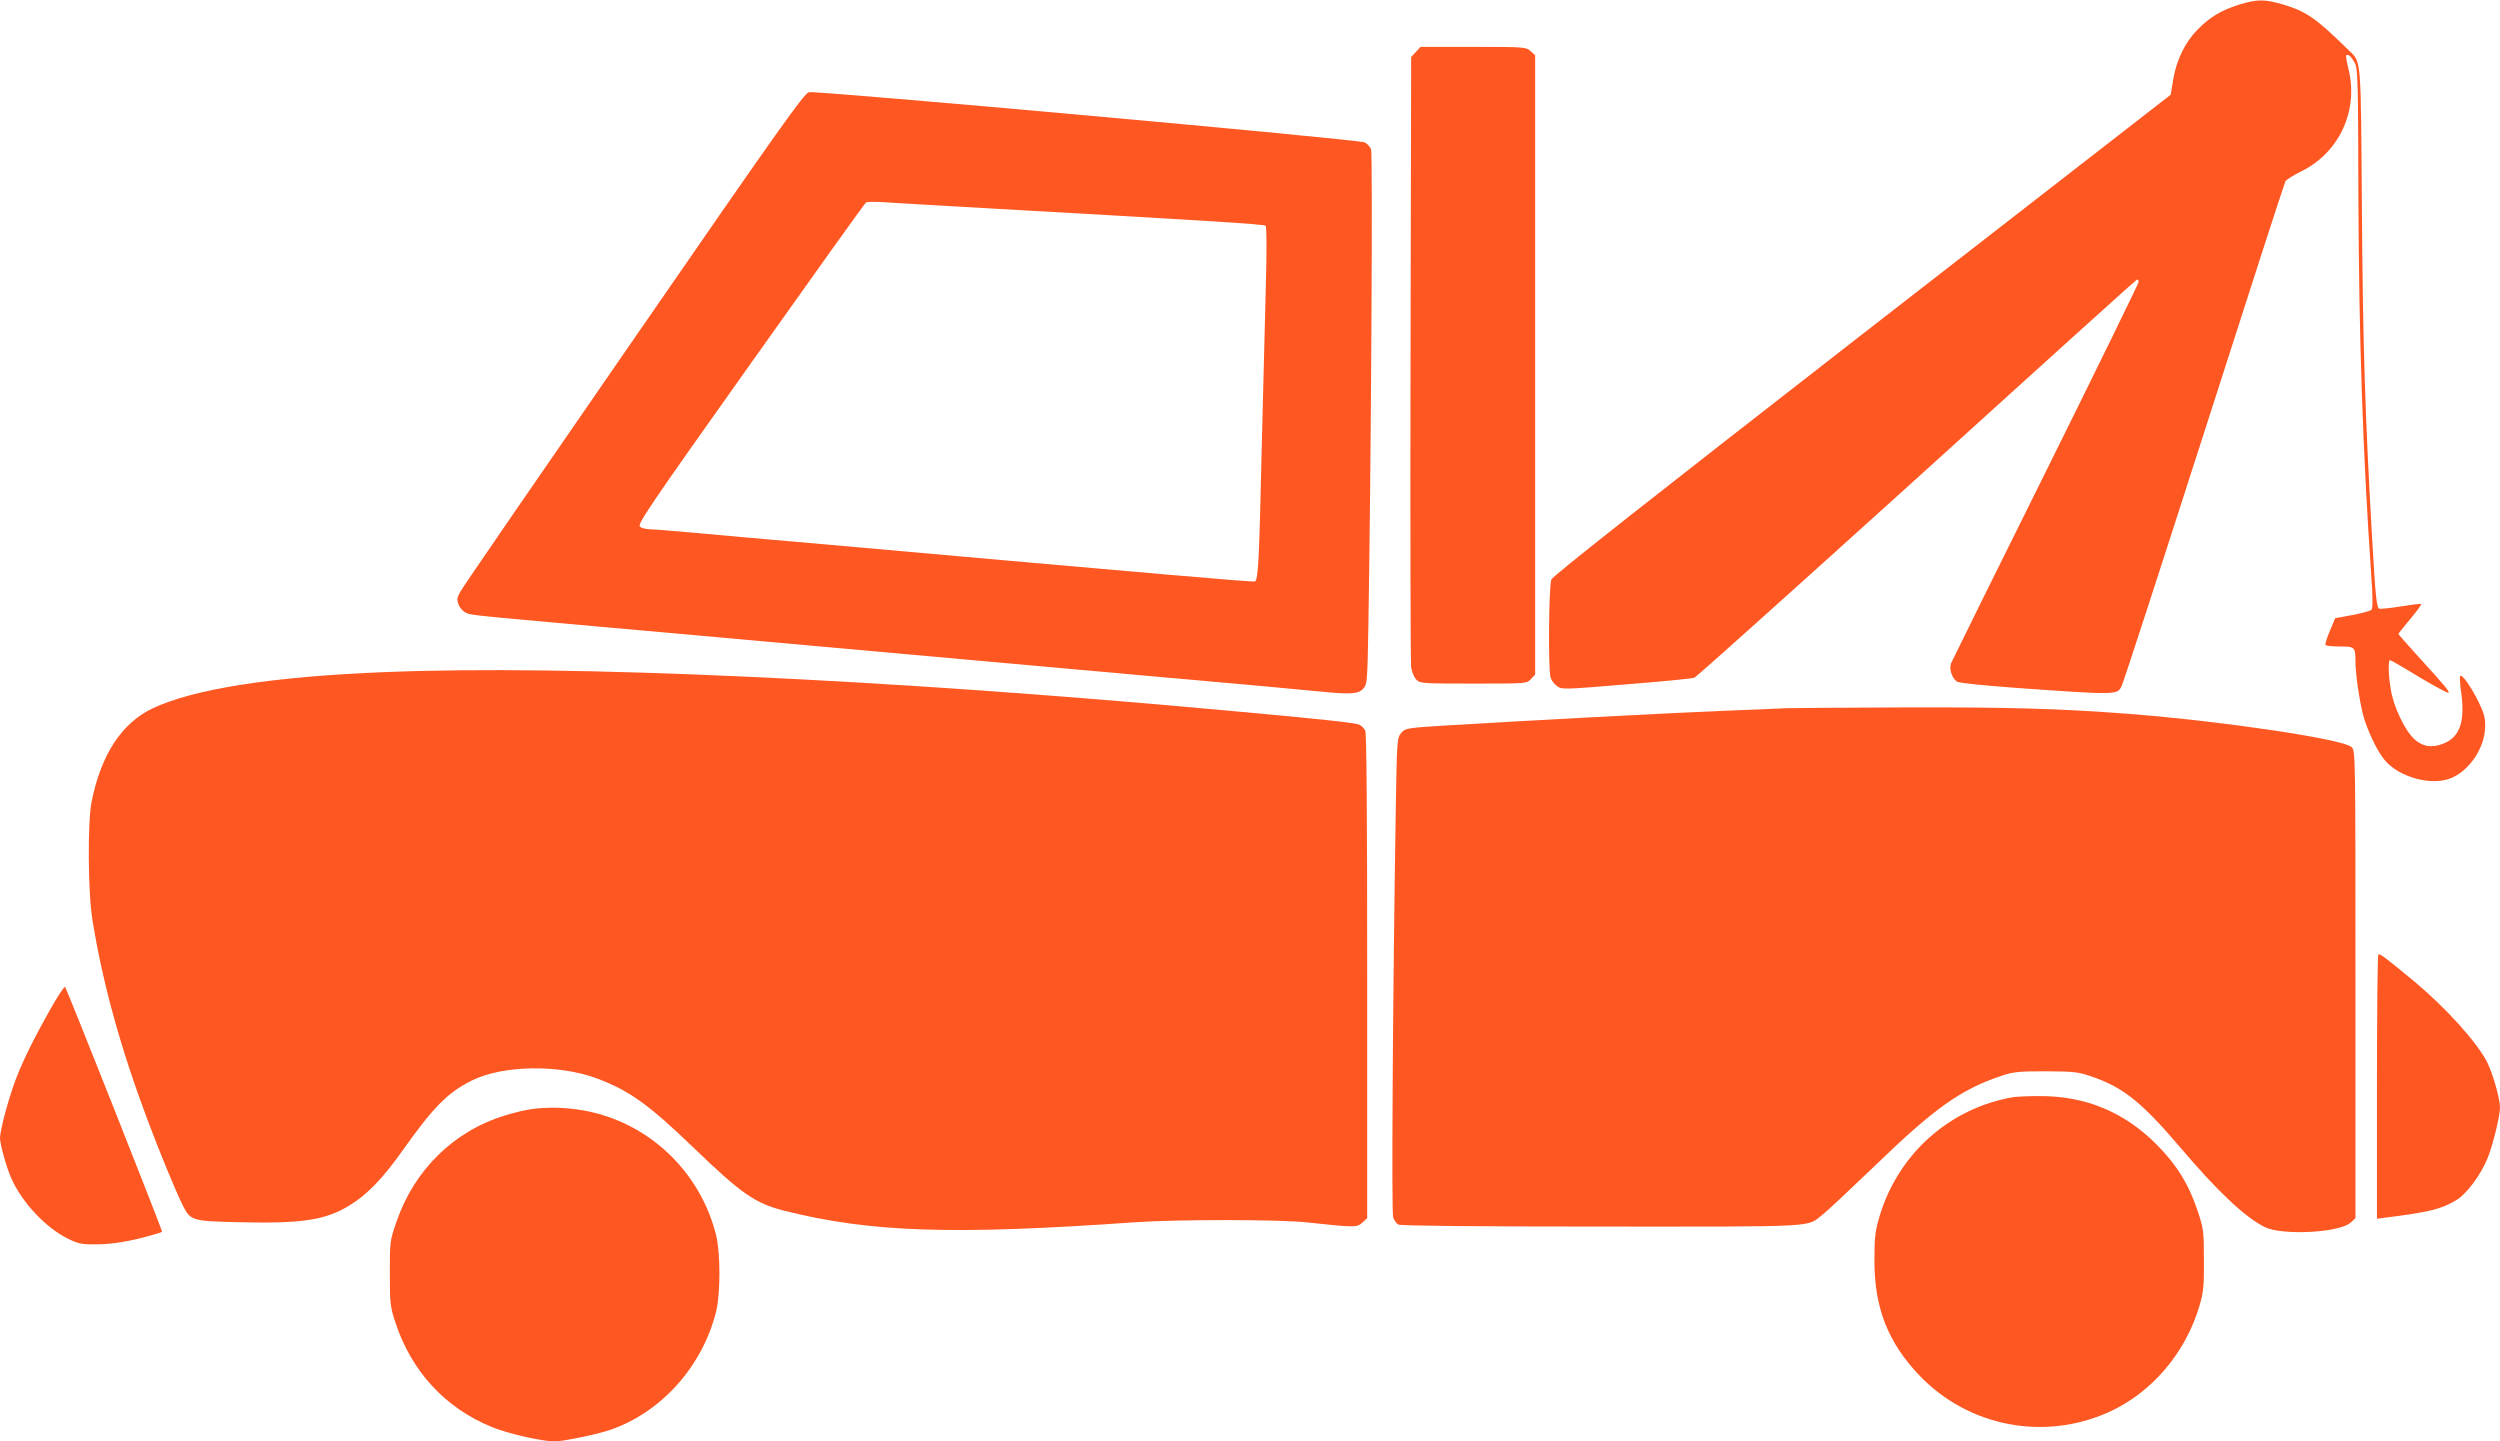
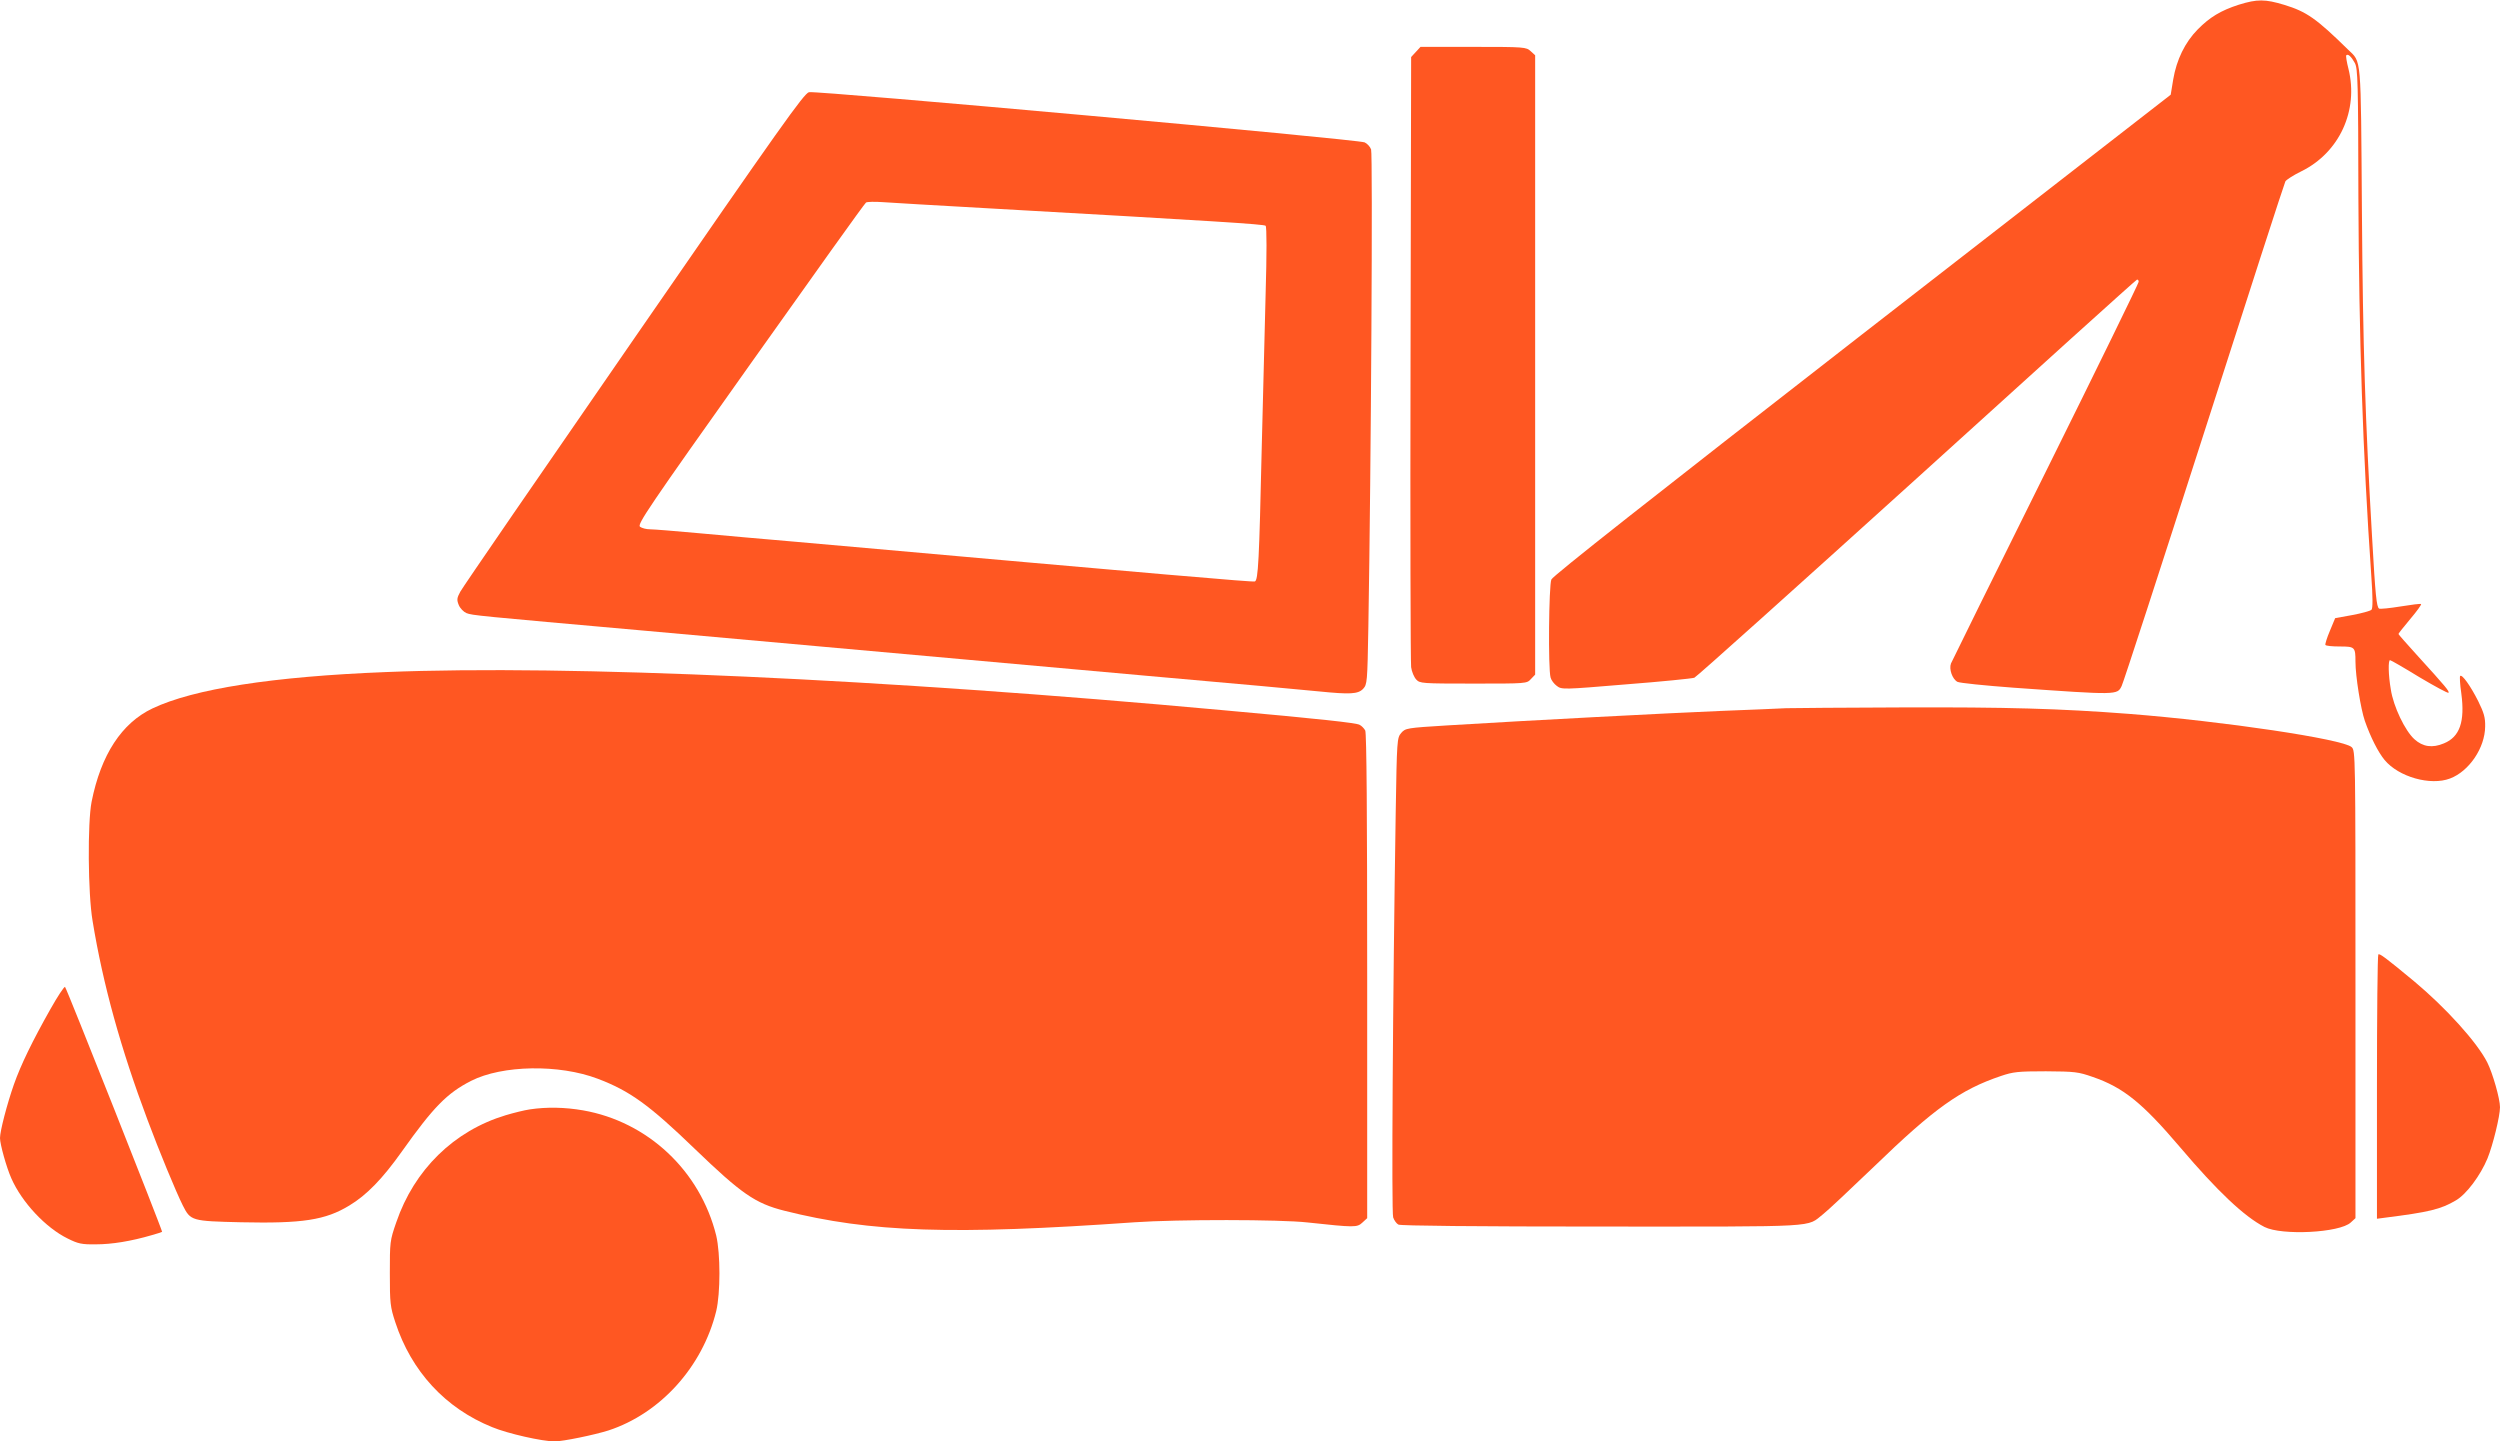
<svg xmlns="http://www.w3.org/2000/svg" version="1.0" width="1280pt" height="738pt" viewBox="0 0 1280 738" preserveAspectRatio="xMidYMid meet">
  <g transform="translate(0,738) scale(0.1,-0.1)" fill="#ff5722" stroke="none">
    <path d="M11463 7356 c-93 -30 -149 -64 -211 -127 -65 -66 -108 -155 -125 -255 l-13 -79 -1580 -1227 c-1084 -843 -1583 -1236 -1591 -1255 -13 -30 -17 -458 -4 -502 3 -13 18 -33 32 -43 25 -19 31 -19 354 8 181 14 339 30 350 34 11 4 523 464 1139 1021 615 558 1122 1016 1127 1017 5 2 9 -3 9 -11 0 -7 -214 -445 -476 -973 -262 -527 -480 -969 -485 -981 -11 -29 7 -80 33 -94 11 -6 140 -19 287 -30 536 -38 531 -38 554 9 8 15 198 599 422 1297 224 699 411 1277 416 1286 4 8 41 32 82 52 195 96 294 312 241 525 -9 35 -14 66 -11 69 9 9 26 -7 44 -40 15 -29 17 -98 18 -692 3 -715 22 -1297 66 -1933 8 -112 8 -167 1 -174 -6 -6 -50 -18 -98 -27 l-88 -16 -27 -65 c-15 -35 -25 -68 -23 -72 3 -5 36 -8 74 -8 77 0 80 -3 80 -78 0 -74 27 -242 48 -303 29 -83 68 -160 101 -200 72 -87 235 -133 335 -95 98 37 179 157 180 266 1 46 -6 70 -36 131 -39 77 -82 138 -92 128 -3 -3 -1 -43 6 -90 19 -144 -8 -222 -89 -255 -59 -25 -108 -18 -151 21 -48 43 -108 168 -121 255 -13 75 -14 150 -4 150 4 0 72 -39 150 -87 79 -47 146 -83 149 -80 7 6 -12 29 -163 195 -51 56 -93 104 -93 106 0 2 27 37 60 76 34 40 59 75 56 77 -3 3 -50 -3 -105 -12 -55 -9 -105 -14 -110 -11 -13 8 -19 66 -36 366 -35 606 -47 969 -52 1670 -6 810 -1 758 -72 827 -161 158 -211 193 -325 228 -99 30 -139 30 -233 1z" />
    <path d="M7249 7114 l-24 -26 -3 -1541 c-2 -848 0 -1560 3 -1583 3 -23 15 -51 26 -63 19 -20 26 -21 293 -21 272 0 273 0 294 23 l22 23 0 1585 0 1586 -23 21 c-23 21 -30 22 -293 22 l-271 0 -24 -26z" />
    <path d="M4142 6908 c-26 -7 -141 -169 -897 -1264 -477 -690 -877 -1272 -888 -1293 -18 -33 -19 -42 -8 -69 7 -17 25 -35 39 -41 32 -12 45 -13 922 -91 371 -33 772 -69 890 -80 231 -21 456 -41 1670 -150 432 -38 829 -74 883 -80 159 -16 200 -14 226 13 21 23 22 32 27 318 14 817 23 2420 14 2444 -5 14 -20 30 -33 36 -36 16 -2808 266 -2845 257z m908 -594 c1186 -67 1422 -82 1430 -90 6 -6 6 -145 0 -349 -5 -187 -14 -542 -20 -790 -13 -576 -18 -675 -35 -682 -12 -4 -428 32 -2350 203 -154 13 -378 33 -497 44 -119 11 -232 20 -250 20 -19 0 -42 6 -51 13 -16 11 40 94 564 832 320 451 586 824 593 828 6 4 45 5 86 2 41 -3 280 -17 530 -31z" />
    <path d="M1975 3939 c-580 -23 -983 -86 -1194 -186 -158 -75 -264 -237 -312 -478 -21 -107 -19 -469 5 -610 53 -325 145 -656 281 -1018 60 -161 146 -369 181 -439 40 -79 45 -80 297 -86 316 -7 433 11 556 86 88 53 169 136 269 277 162 228 231 298 354 361 160 81 450 86 648 11 164 -62 264 -134 496 -358 240 -231 310 -280 460 -318 441 -111 861 -125 1794 -59 217 15 745 15 885 -1 241 -26 253 -26 280 -1 l25 23 0 1239 c0 826 -3 1246 -10 1258 -6 11 -19 24 -29 29 -18 10 -201 30 -701 75 -1748 160 -3344 233 -4285 195z" />
    <path d="M9145 3754 c-33 -2 -184 -8 -335 -14 -269 -11 -974 -48 -1399 -74 -210 -13 -215 -14 -237 -39 -21 -25 -22 -33 -28 -409 -15 -952 -22 -2044 -13 -2071 5 -15 17 -32 27 -37 12 -6 395 -10 1045 -10 1134 0 1041 -5 1130 64 22 17 139 127 261 244 307 297 441 393 649 463 62 21 87 24 230 24 149 -1 166 -3 240 -29 157 -54 254 -133 448 -361 191 -225 328 -354 431 -407 88 -45 386 -30 442 23 l24 22 0 1197 c0 1186 0 1197 -20 1215 -46 41 -654 132 -1140 170 -351 27 -627 35 -1165 33 -291 -1 -557 -3 -590 -4z" />
    <path d="M12177 2493 c-4 -3 -7 -309 -7 -680 l0 -673 38 5 c229 29 288 43 366 89 54 31 126 128 162 215 28 69 64 217 64 262 0 43 -37 173 -65 229 -52 103 -211 279 -375 416 -146 121 -177 144 -183 137z" />
    <path d="M258 2213 c-92 -163 -151 -284 -187 -386 -35 -100 -71 -238 -71 -274 0 -31 33 -150 58 -206 54 -123 176 -253 288 -308 54 -27 72 -31 145 -30 82 0 180 16 286 47 29 8 53 16 53 17 -1 15 -491 1252 -497 1254 -5 2 -39 -50 -75 -114z" />
-     <path d="M10310 1763 c-326 -55 -590 -289 -686 -608 -23 -78 -27 -108 -27 -225 -1 -245 69 -424 232 -594 251 -261 637 -335 968 -186 220 99 395 305 465 547 20 67 23 100 22 233 0 146 -2 160 -32 250 -45 136 -109 239 -211 341 -168 168 -369 250 -606 247 -55 0 -111 -3 -125 -5z" />
    <path d="M2713 1700 c-28 -4 -84 -18 -124 -30 -265 -80 -468 -279 -560 -548 -33 -95 -33 -101 -33 -262 0 -153 2 -171 28 -250 82 -251 256 -440 496 -537 79 -33 257 -73 320 -73 42 0 202 33 275 56 266 87 482 326 552 611 22 92 22 294 0 387 -82 331 -350 583 -682 641 -92 16 -185 18 -272 5z" />
  </g>
</svg>